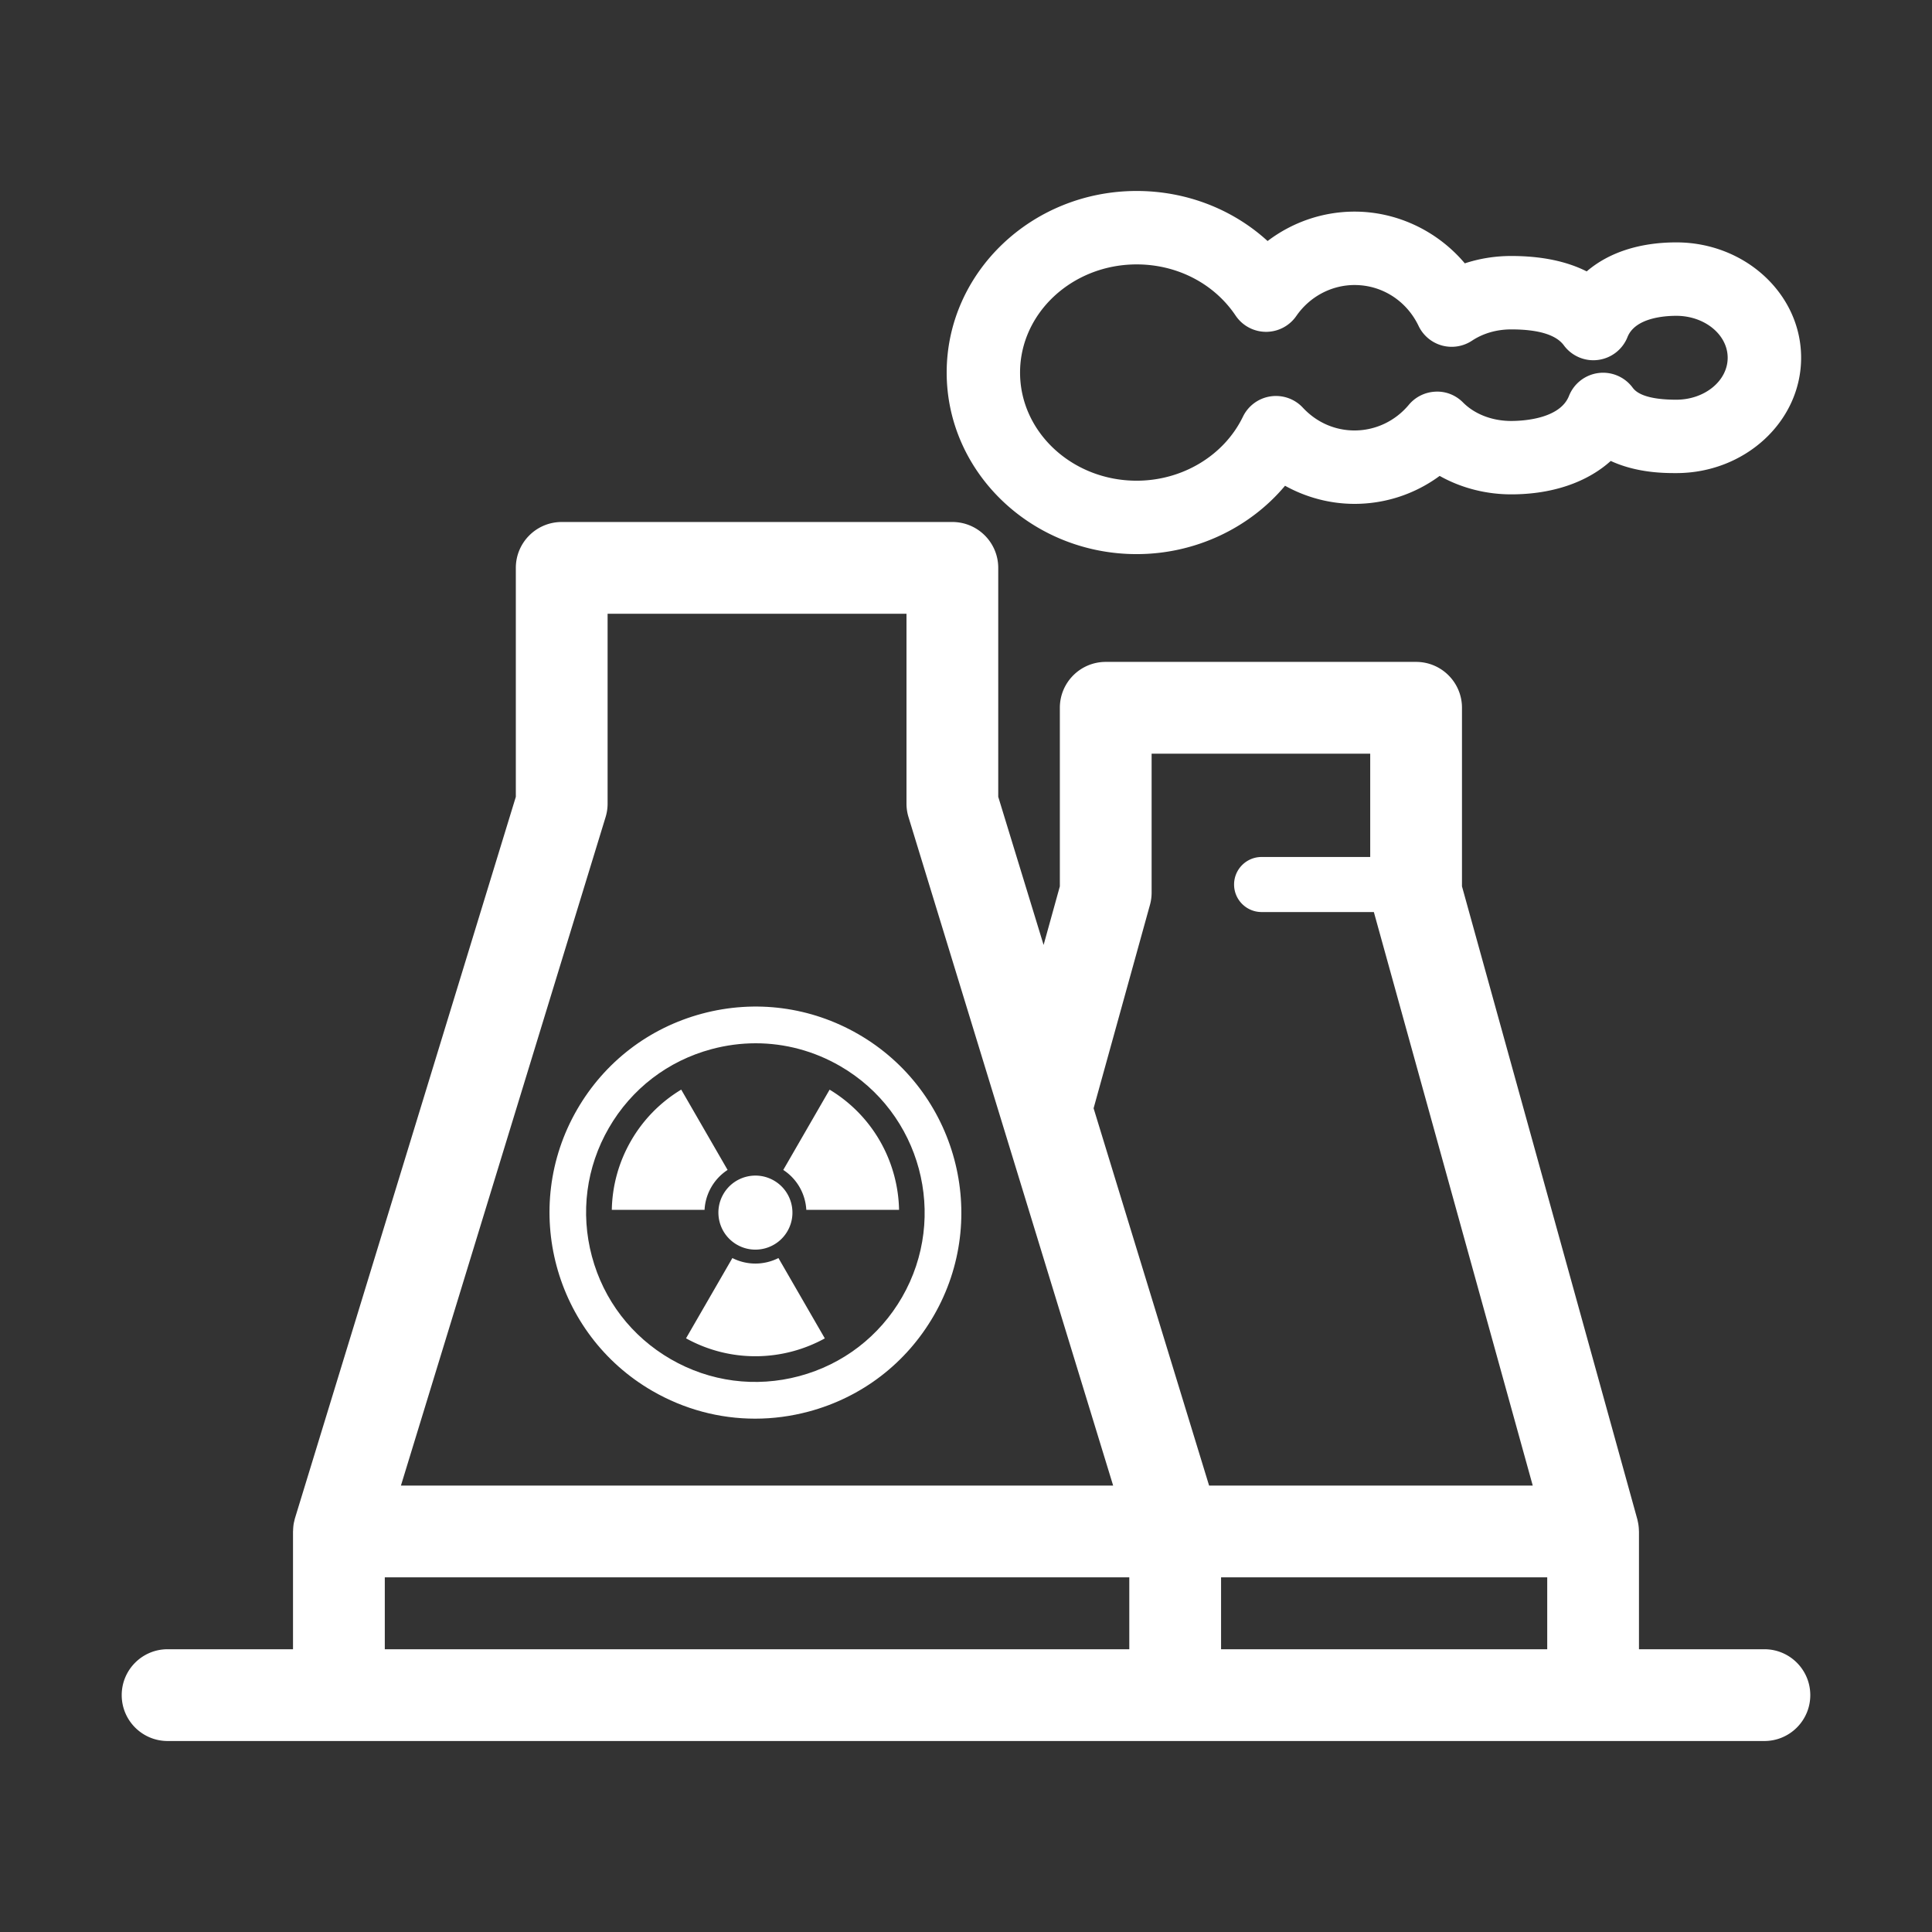
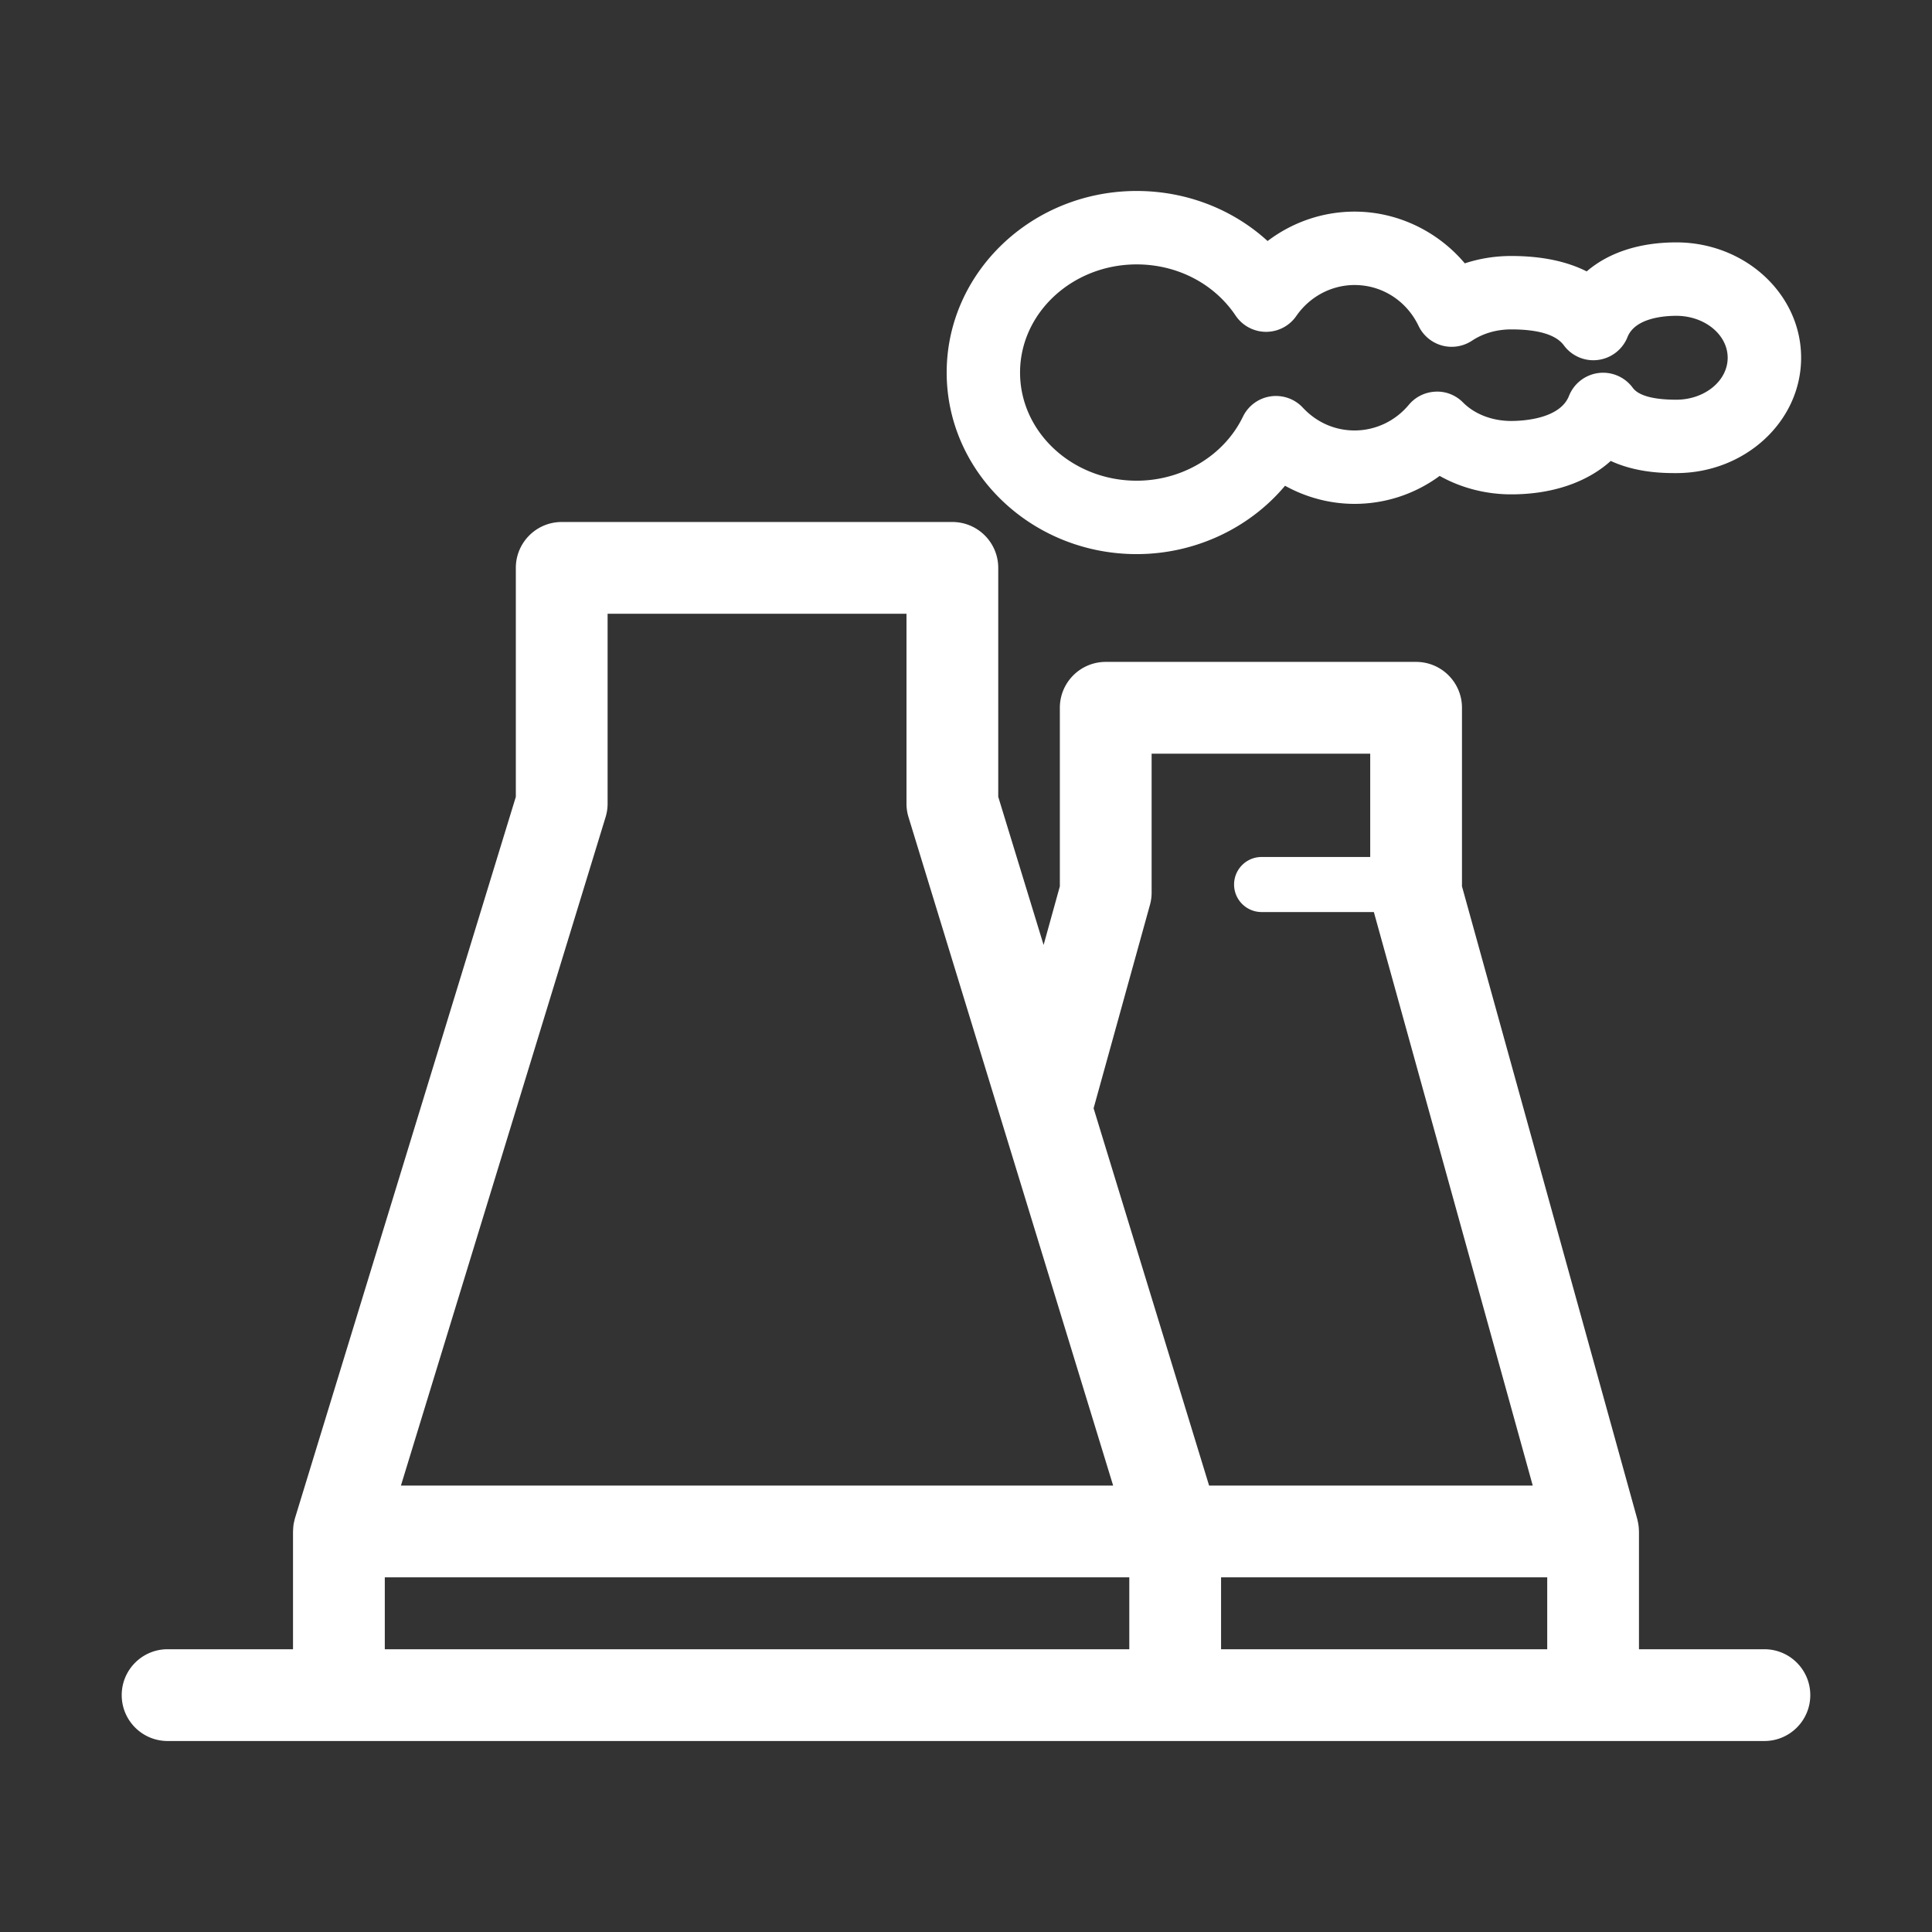
<svg xmlns="http://www.w3.org/2000/svg" t="1747816304286" class="icon" viewBox="0 0 1024 1024" version="1.1" p-id="9506" width="200" height="200">
  <rect x="0" y="0" width="1024" height="1024" fill="#333333" stroke="none" />
-   <path d="M602.47 293.69c30.88 0 59.76-13.71 78.63-36.23 11.22 6.22 23.91 9.6 36.86 9.6 16.39 0 32.11-5.26 45.09-14.82 11.23 6.32 24.37 9.78 37.92 9.78 21.76 0 40.17-6.37 52.76-17.71 13.96 6.44 28.56 6.44 34.76 6.44 36.47 0 66.14-27.43 66.14-61.14s-29.67-61.14-66.14-61.14c-19.58 0-35.93 5.42-47.51 15.38-10.75-5.43-24.12-8.17-40.01-8.17-8.5 0-16.79 1.33-24.59 3.9-14.4-17.07-35.78-27.42-58.43-27.42-16.82 0-32.96 5.61-46.1 15.59-18.49-16.89-43.15-26.53-69.39-26.53-55.53 0-100.7 43.17-100.7 96.23s45.19 96.24 100.71 96.24z m0-153.55c21.43 0 41.03 10.14 52.43 27.13 3.59 5.34 9.59 8.57 16.03 8.61h0.13c6.39 0 12.37-3.14 16.01-8.4 7.1-10.27 18.64-16.41 30.89-16.41 14.52 0 27.52 8.31 33.92 21.69 2.43 5.08 6.94 8.85 12.36 10.36 5.41 1.49 11.23 0.57 15.92-2.53 5.94-3.93 13.13-6 20.8-6 14.39 0 23.78 2.84 27.91 8.44 4.19 5.69 11.16 8.67 18.15 7.74 7.01-0.91 12.97-5.54 15.58-12.1 4.05-10.18 19.44-11.28 25.87-11.28 15.01 0 27.23 9.97 27.23 22.23s-12.21 22.23-27.23 22.23c-18.34 0-22.02-4.91-23.23-6.52a19.469 19.469 0 0 0-18.15-7.6 19.47 19.47 0 0 0-15.5 12.12c-4.88 12.31-24.68 13.27-30.64 13.27-10.02 0-19.32-3.57-25.51-9.8-3.85-3.89-9.15-6.03-14.64-5.73-5.47 0.24-10.59 2.76-14.1 6.97-7.21 8.64-17.7 13.59-28.77 13.59-10.42 0-20.15-4.29-27.39-12.07-4.37-4.71-10.78-6.93-17.14-5.99-6.35 0.95-11.82 4.98-14.62 10.76-9.98 20.62-32.09 33.93-56.34 33.93-34.07 0-61.79-25.72-61.79-57.32s27.75-57.32 61.82-57.32zM935.17 874.13h-66.48v-62.42c0-0.1-0.03-0.2-0.03-0.3-0.02-1.4-0.16-2.8-0.42-4.2-0.06-0.3-0.13-0.6-0.19-0.9-0.08-0.37-0.14-0.74-0.24-1.1l-92.93-335.43v-94.64c0-13.43-10.89-24.32-24.32-24.32h-164.5c-13.43 0-24.32 10.89-24.32 24.32v94.64l-8.61 31.07-24.04-78.52V300.99c0-13.43-10.89-24.32-24.32-24.32H297.72c-13.43 0-24.32 10.89-24.32 24.32v121.35L156.37 804.59c-0.17 0.57-0.29 1.14-0.42 1.72-0.06 0.25-0.13 0.49-0.18 0.74-0.28 1.41-0.4 2.83-0.43 4.24 0 0.14-0.04 0.28-0.04 0.42v62.42H88.83c-13.43 0-24.32 10.89-24.32 24.32s10.89 24.32 24.32 24.32H935.17c13.43 0 24.32-10.89 24.32-24.32s-10.89-24.32-24.32-24.32zM320.97 433.1c0.71-2.31 1.07-4.71 1.07-7.12V325.31h158.42v100.67c0 2.41 0.36 4.81 1.07 7.12l108.46 354.29H212.5L320.97 433.1z m277.58 441.03h-394.6v-38.1h394.6v38.1z m-18.92-286.72L609.5 479.6c0.59-2.11 0.88-4.3 0.88-6.49v-73.63h115.86v54.74h-57.56c-8.06 0-14.59 6.53-14.59 14.59s6.53 14.59 14.59 14.59h59.49l84.22 304H640.85l-61.22-199.99z m240.42 286.72H647.19v-38.1h172.87v38.1z" p-id="9507" fill="#ffffff" />
-   <path d="M377.01 629.2c2.2-3.81 5.19-6.87 8.63-9.11l-24.58-42.57a75.709 75.709 0 0 0-26.6 27.12c-6.67 11.56-9.96 24.13-10.19 36.6h49.16c0.22-4.11 1.38-8.23 3.58-12.04zM388.18 666.79l-24.57 42.55c23.67 13.07 51.39 12.24 73.56 0.03l-24.58-42.58c-7.44 3.77-16.5 4.02-24.41 0zM439.71 577.54l-24.56 42.55c7.43 4.84 11.75 12.81 12.21 21.15h49.16c-0.52-25.31-13.65-49.74-36.81-63.7zM390.58 659.7c9.38 5.42 21.38 2.2 26.8-7.18 5.42-9.38 2.2-21.38-7.18-26.8-9.38-5.42-21.38-2.2-26.8 7.18-5.42 9.38-2.2 21.38 7.18 26.8z" p-id="9508" fill="#ffffff" />
-   <path d="M454.98 548.16c-25.25-14.57-54.67-18.44-82.84-10.91-28.17 7.55-51.71 25.61-66.29 50.87-30.1 52.13-12.17 119.03 39.96 149.13 16.82 9.71 35.49 14.67 54.41 14.67 9.48 0 19.03-1.25 28.43-3.77 28.17-7.55 51.71-25.61 66.29-50.86 30.09-52.13 12.17-119.03-39.96-149.13z m23.11 139.41c-11.98 20.75-31.33 35.6-54.48 41.8-23.14 6.19-47.32 3.02-68.08-8.97-20.75-11.98-35.6-31.33-41.8-54.47-6.2-23.14-3.02-47.32 8.96-68.07 11.98-20.75 31.33-35.6 54.48-41.8 7.73-2.07 15.57-3.1 23.36-3.1 15.54 0 30.89 4.08 44.71 12.06 42.85 24.73 57.58 79.7 32.85 122.55z" p-id="9509" fill="#ffffff" />
+   <path d="M602.47 293.69c30.88 0 59.76-13.71 78.63-36.23 11.22 6.22 23.91 9.6 36.86 9.6 16.39 0 32.11-5.26 45.09-14.82 11.23 6.32 24.37 9.78 37.92 9.78 21.76 0 40.17-6.37 52.76-17.71 13.96 6.44 28.56 6.44 34.76 6.44 36.47 0 66.14-27.43 66.14-61.14s-29.67-61.14-66.14-61.14c-19.58 0-35.93 5.42-47.51 15.38-10.75-5.43-24.12-8.17-40.01-8.17-8.5 0-16.79 1.33-24.59 3.9-14.4-17.07-35.78-27.42-58.43-27.42-16.82 0-32.96 5.61-46.1 15.59-18.49-16.89-43.15-26.53-69.39-26.53-55.53 0-100.7 43.17-100.7 96.23s45.19 96.24 100.71 96.24z m0-153.55c21.43 0 41.03 10.14 52.43 27.13 3.59 5.34 9.59 8.57 16.03 8.61h0.13c6.39 0 12.37-3.14 16.01-8.4 7.1-10.27 18.64-16.41 30.89-16.41 14.52 0 27.52 8.31 33.92 21.69 2.43 5.08 6.94 8.85 12.36 10.36 5.41 1.49 11.23 0.57 15.92-2.53 5.94-3.93 13.13-6 20.8-6 14.39 0 23.78 2.84 27.91 8.44 4.19 5.69 11.16 8.67 18.15 7.74 7.01-0.91 12.97-5.54 15.58-12.1 4.05-10.18 19.44-11.28 25.87-11.28 15.01 0 27.23 9.97 27.23 22.23s-12.21 22.23-27.23 22.23c-18.34 0-22.02-4.91-23.23-6.52a19.469 19.469 0 0 0-18.15-7.6 19.47 19.47 0 0 0-15.5 12.12c-4.88 12.31-24.68 13.27-30.64 13.27-10.02 0-19.32-3.57-25.51-9.8-3.85-3.89-9.15-6.03-14.64-5.73-5.47 0.24-10.59 2.76-14.1 6.97-7.21 8.64-17.7 13.59-28.77 13.59-10.42 0-20.15-4.29-27.39-12.07-4.37-4.71-10.78-6.93-17.14-5.99-6.35 0.95-11.82 4.98-14.62 10.76-9.98 20.62-32.09 33.93-56.34 33.93-34.07 0-61.79-25.72-61.79-57.32s27.75-57.32 61.82-57.32zM935.17 874.13h-66.48v-62.42c0-0.1-0.03-0.2-0.03-0.3-0.02-1.4-0.16-2.8-0.42-4.2-0.06-0.3-0.13-0.6-0.19-0.9-0.08-0.37-0.14-0.74-0.24-1.1l-92.93-335.43v-94.64c0-13.43-10.89-24.32-24.32-24.32h-164.5c-13.43 0-24.32 10.89-24.32 24.32v94.64l-8.61 31.07-24.04-78.52V300.99c0-13.43-10.89-24.32-24.32-24.32H297.72c-13.43 0-24.32 10.89-24.32 24.32v121.35L156.37 804.59c-0.17 0.57-0.29 1.14-0.42 1.72-0.06 0.25-0.13 0.49-0.18 0.74-0.28 1.41-0.4 2.83-0.43 4.24 0 0.14-0.04 0.28-0.04 0.42v62.42H88.83c-13.43 0-24.32 10.89-24.32 24.32s10.89 24.32 24.32 24.32H935.17c13.43 0 24.32-10.89 24.32-24.32s-10.89-24.32-24.32-24.32zM320.97 433.1c0.71-2.31 1.07-4.71 1.07-7.12V325.31h158.42v100.67c0 2.41 0.36 4.81 1.07 7.12l108.46 354.29H212.5L320.97 433.1z m277.58 441.03h-394.6v-38.1h394.6v38.1z m-18.92-286.72L609.5 479.6c0.59-2.11 0.88-4.3 0.88-6.49v-73.63h115.86v54.74h-57.56c-8.06 0-14.59 6.53-14.59 14.59s6.53 14.59 14.59 14.59h59.49l84.22 304H640.85l-61.22-199.99z m240.42 286.72H647.19v-38.1h172.87v38.1" p-id="9507" fill="#ffffff" />
</svg>